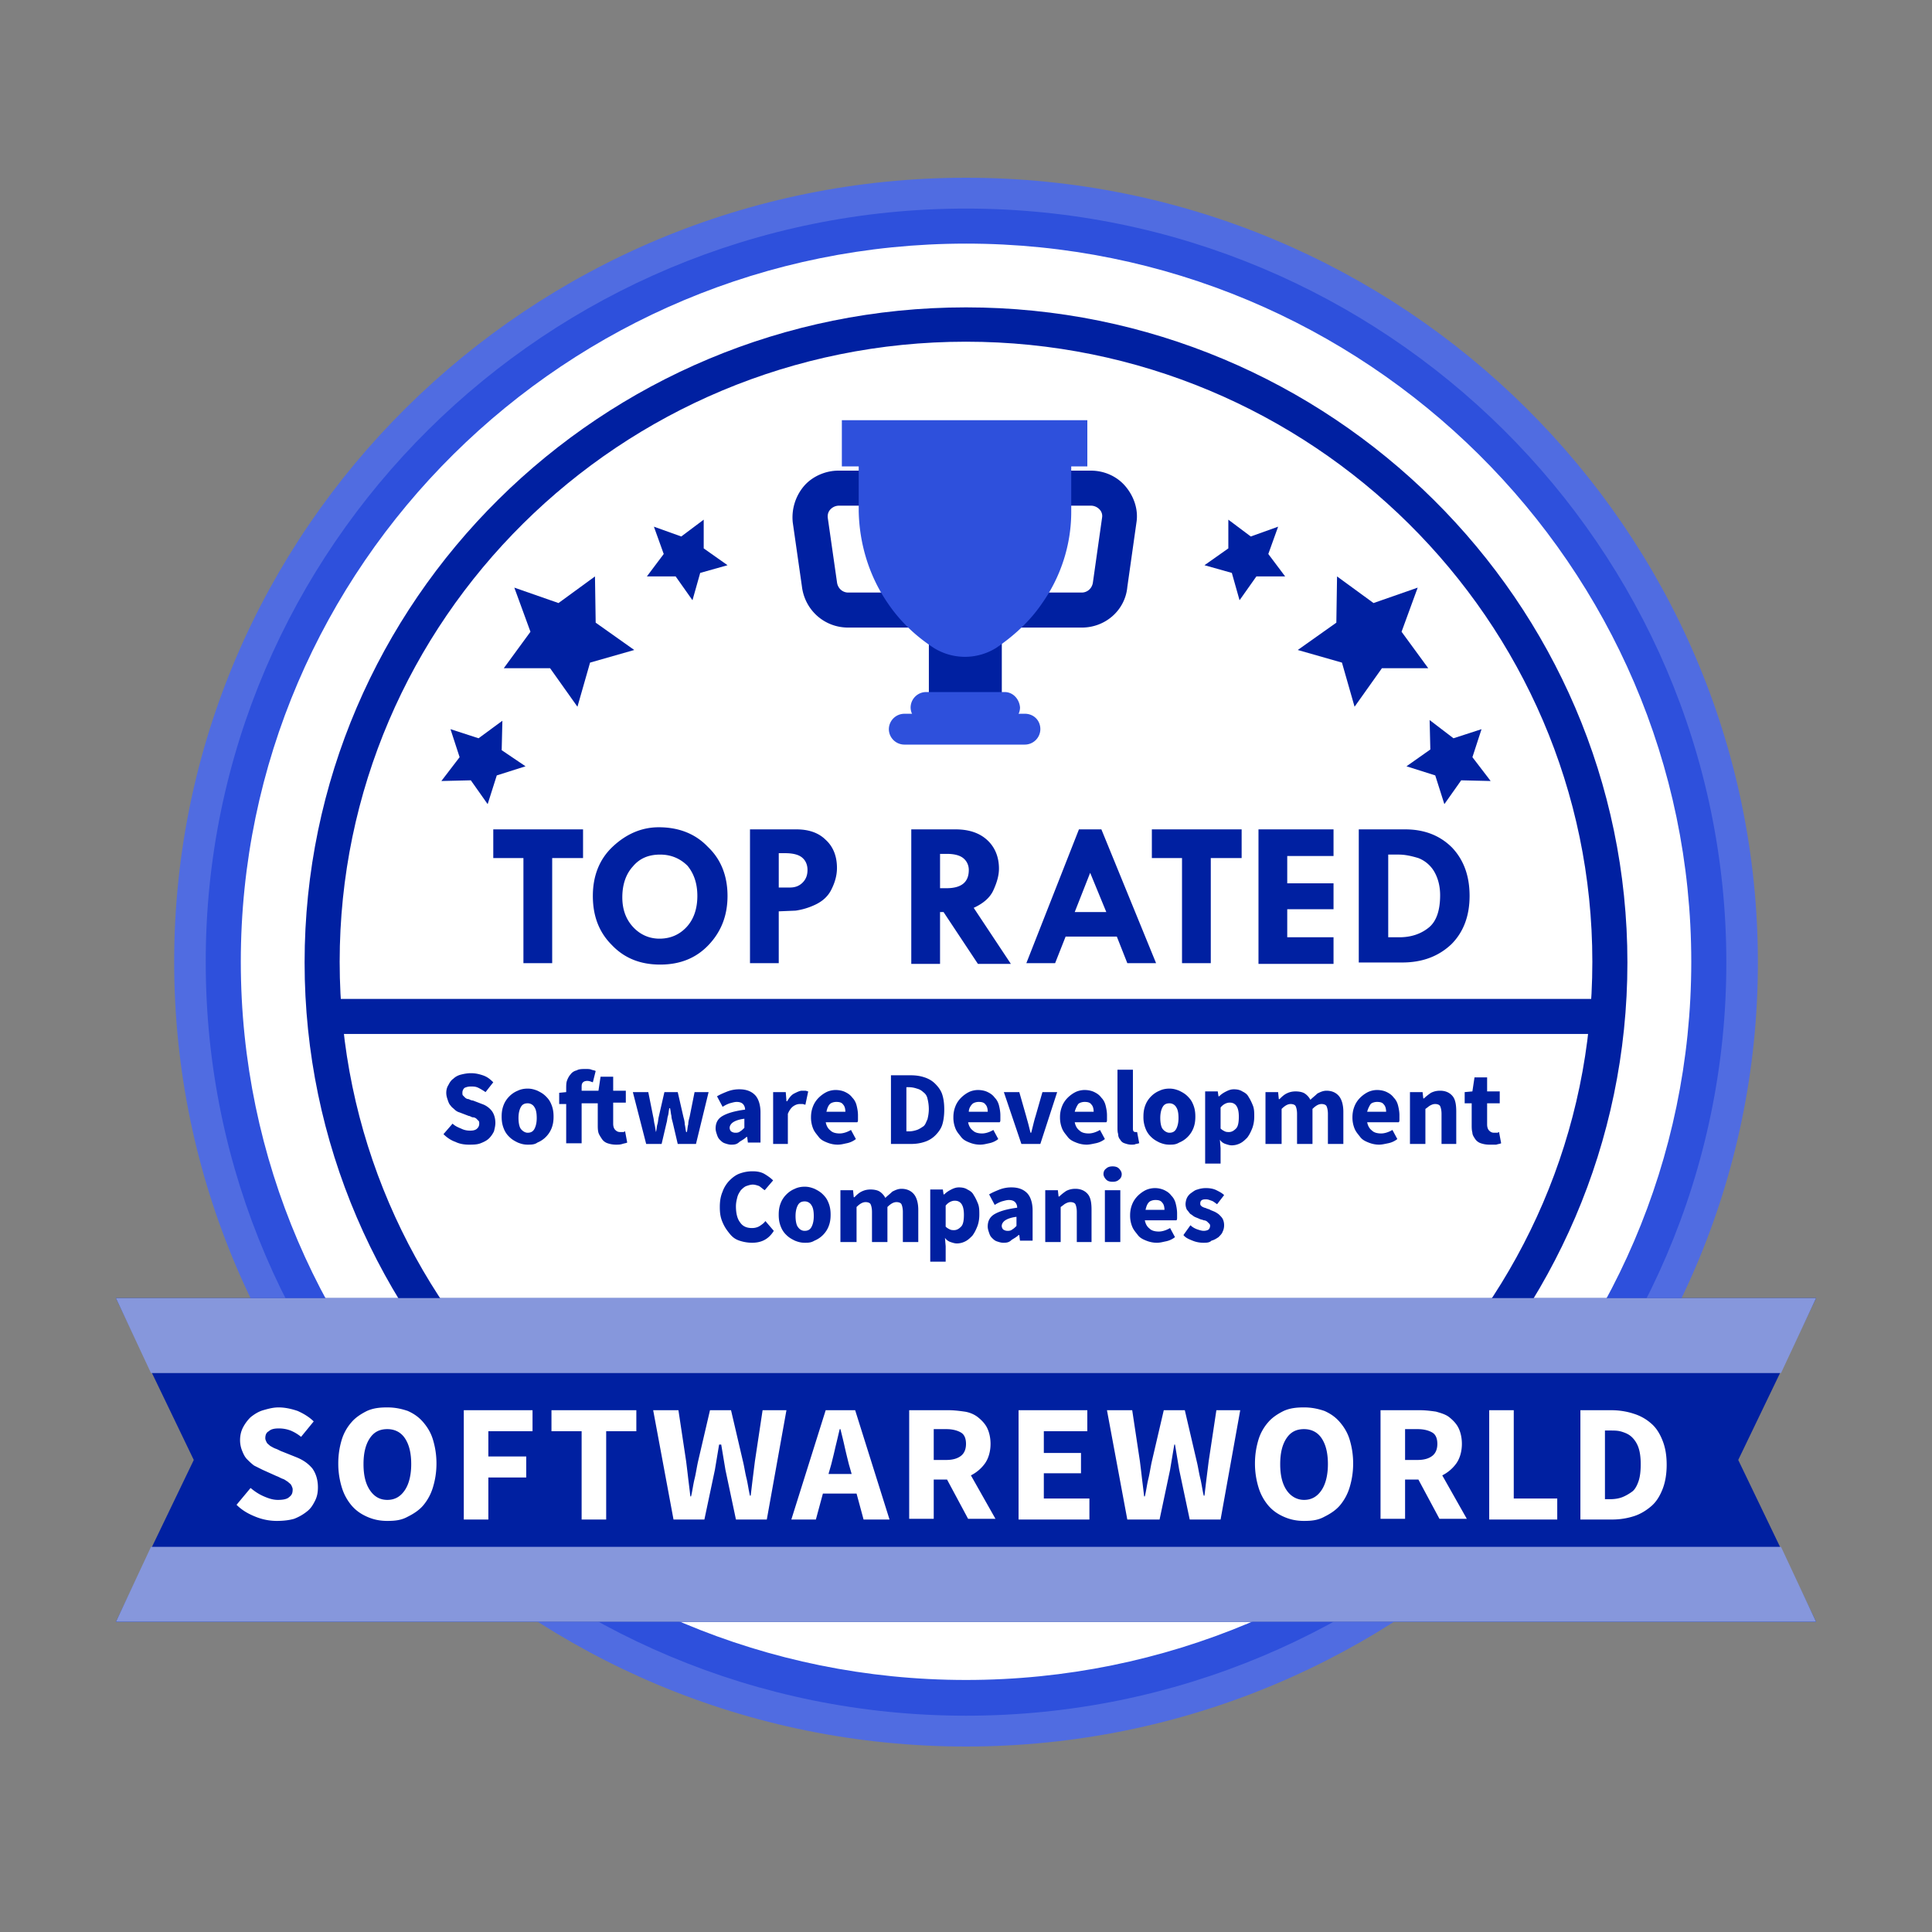
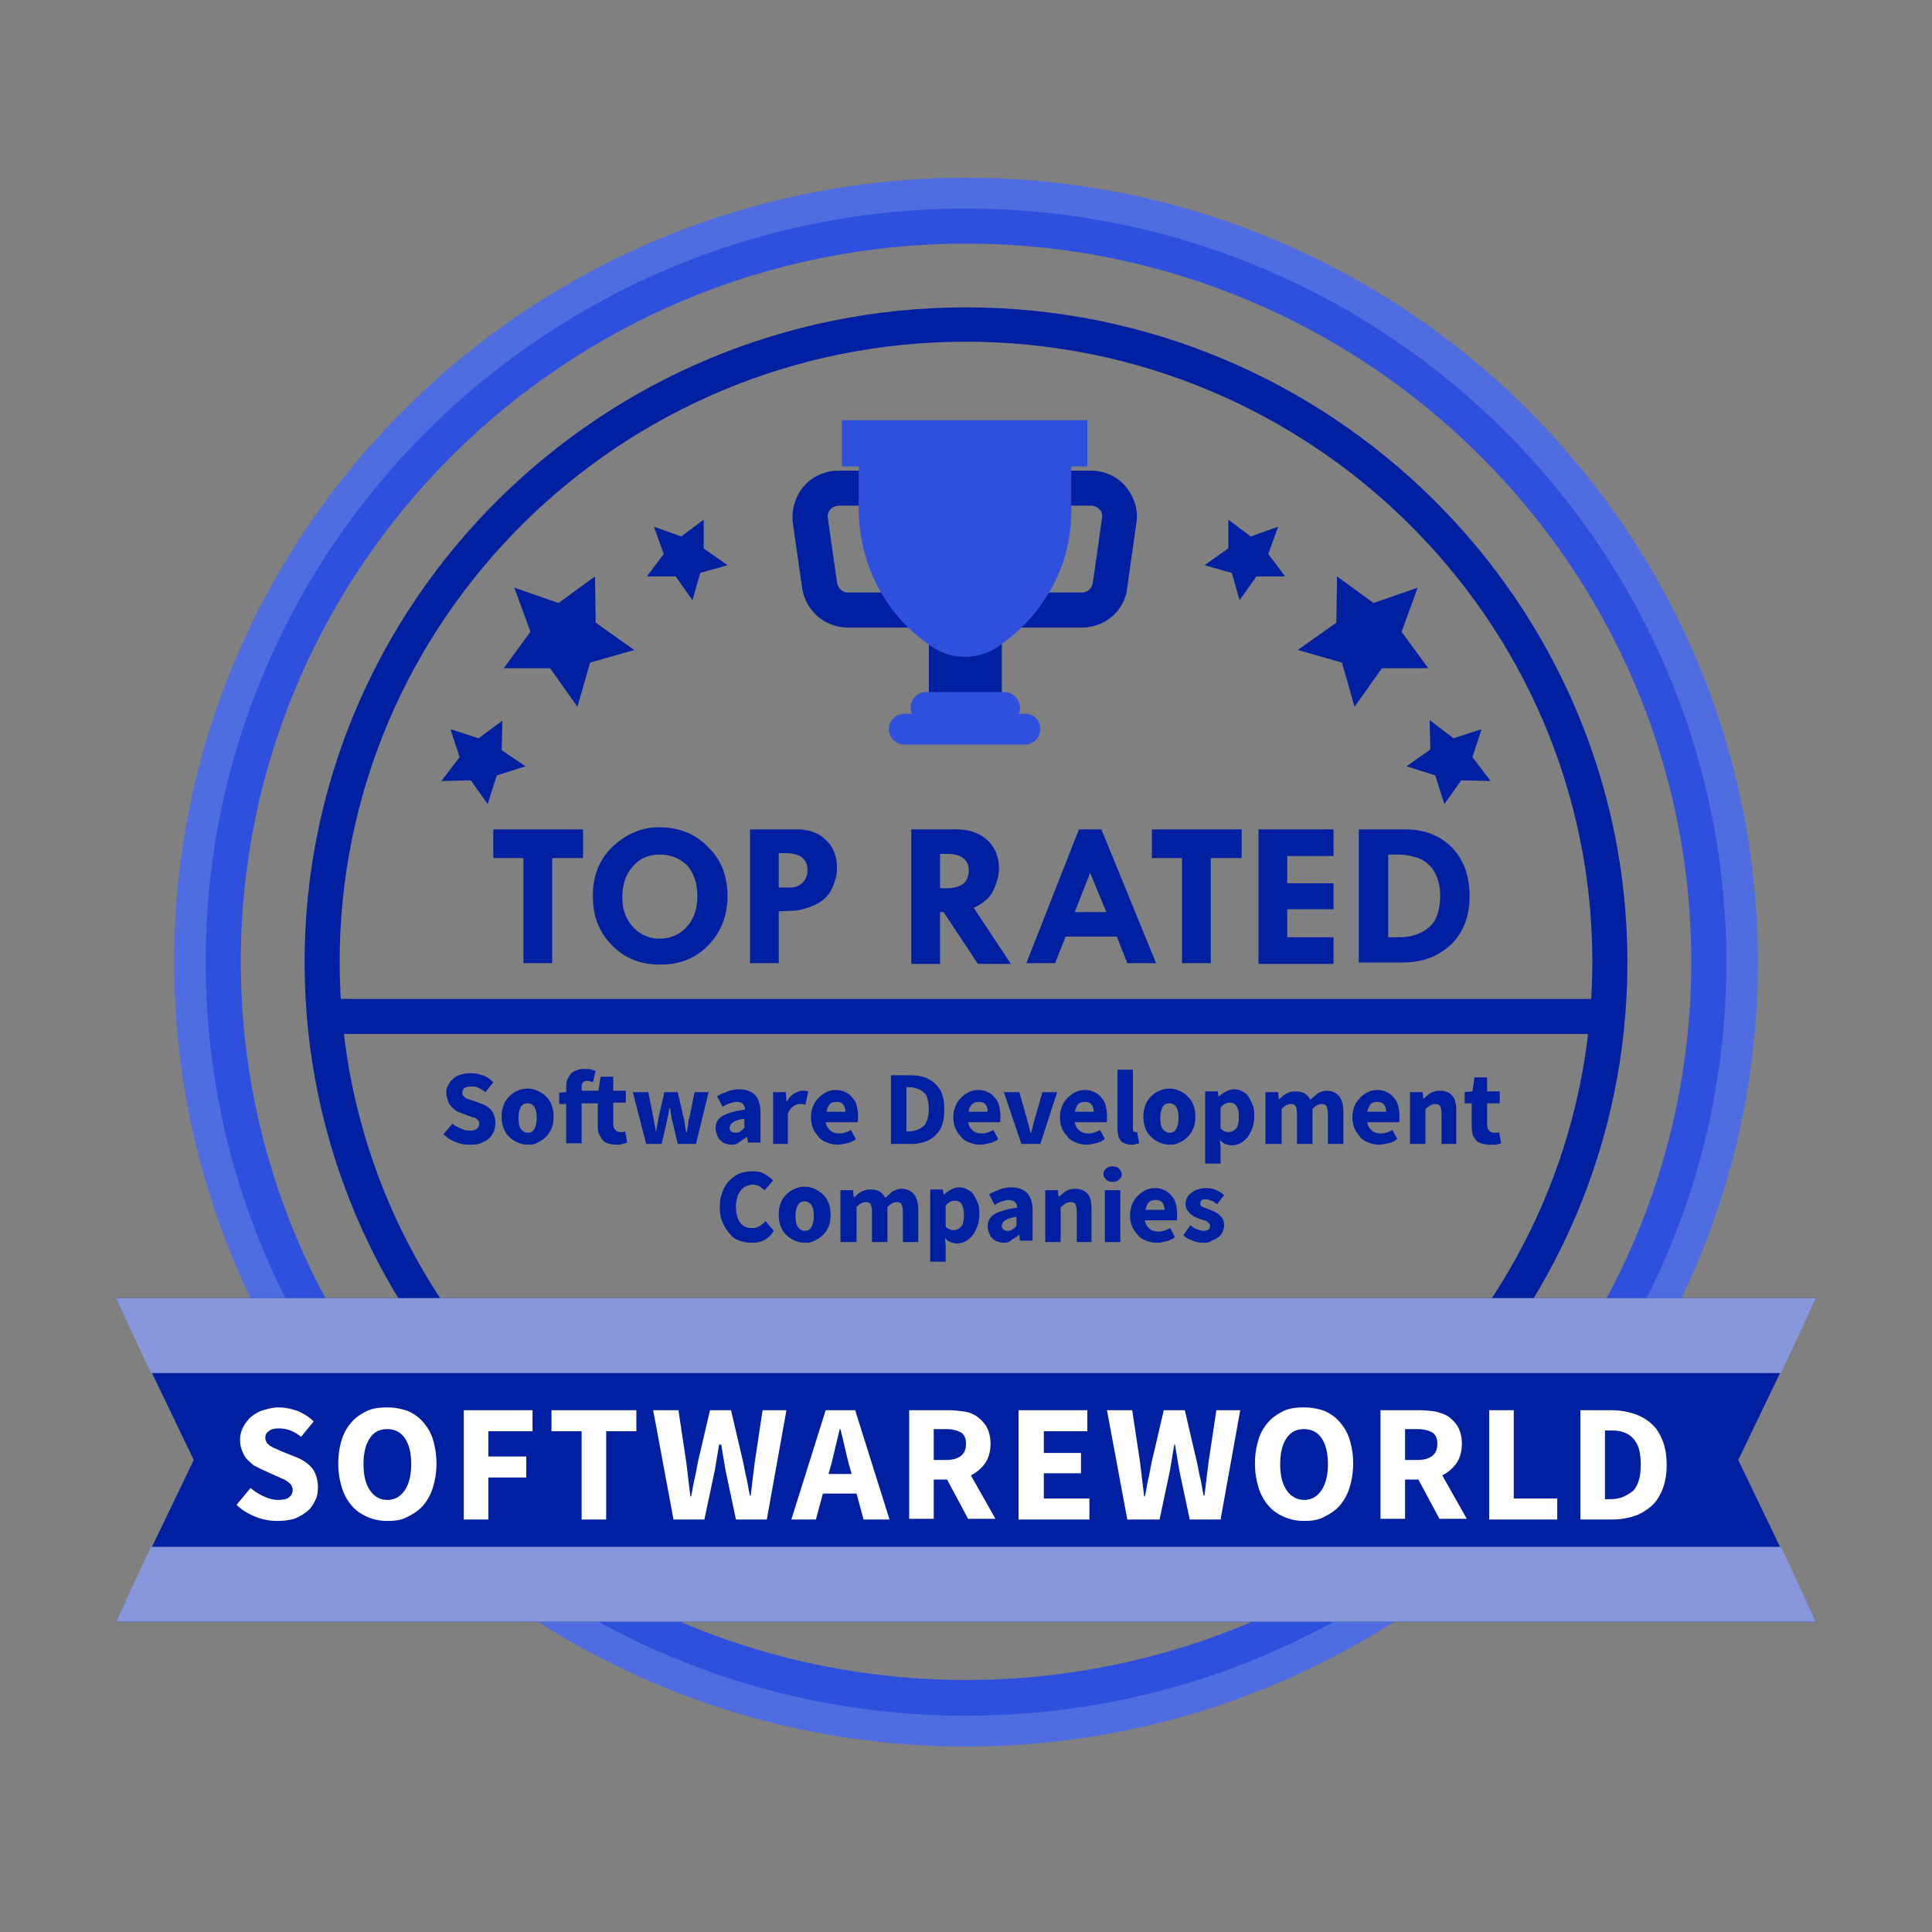
<svg xmlns="http://www.w3.org/2000/svg" fill="none" viewBox="0 0 180 180">
  <rect x="0" y="0" width="180" height="180" fill="#808080" stroke="none" />
  <path fill="#506CE1" d="M90.003 162.72c-40.711 0-73.776-32.77-73.776-73.113 0-40.277 33.065-73.047 73.776-73.047s73.776 32.77 73.776 73.113c0 40.277-33.131 73.047-73.776 73.047zm0-140.938c-37.836 0-68.549 30.42-68.549 67.89 0 37.406 30.779 67.891 68.549 67.891 37.77 0 68.548-30.42 68.548-67.89s-30.778-67.89-68.548-67.89z" />
-   <path fill="#fff" d="M90.001 158.477c38.424 0 69.529-30.812 69.529-68.87 0-38.057-31.105-68.803-69.529-68.803-38.423 0-69.528 30.811-69.528 68.869 0 37.992 31.105 68.804 69.528 68.804z" />
  <path fill="#2E50DC" d="M90.004 159.848c-39.078 0-70.836-31.464-70.836-70.175-.065-38.71 31.758-70.24 70.836-70.24 39.077 0 70.835 31.53 70.835 70.24 0 38.711-31.758 70.175-70.835 70.175zm0-137.151c-37.248 0-67.569 30.028-67.569 66.91 0 36.883 30.321 66.912 67.569 66.912 37.247 0 67.568-30.029 67.568-66.911 0-36.883-30.321-66.911-67.568-66.911z" />
  <path fill="#0020A1" d="M90 150.709c-33.98 0-61.621-27.417-61.621-61.036 0-33.684 27.641-61.036 61.622-61.036 33.98 0 61.621 27.417 61.621 61.036s-27.641 61.036-61.621 61.036zm0-118.873c-32.215 0-58.354 25.916-58.354 57.772 0 31.856 26.204 57.772 58.355 57.772 32.15 0 58.354-25.916 58.354-57.772 0-31.857-26.204-57.772-58.354-57.772z" />
  <path fill="#0020A1" d="M43.669 106.645c-.392 0-.85-.065-1.242-.261-.392-.131-.784-.392-1.11-.718l.849-.98c.196.196.457.327.784.457.261.131.523.196.85.196.326 0 .522-.065.653-.196a.591.591 0 00.196-.457c0-.13 0-.195-.065-.261l-.196-.196a.5.5 0 00-.327-.13c-.13 0-.261-.131-.392-.131l-.85-.326a1.056 1.056 0 01-.457-.261c-.13-.131-.261-.196-.392-.392-.13-.13-.196-.326-.261-.522-.066-.196-.131-.392-.131-.653s.065-.522.196-.718c.13-.261.261-.457.457-.587.196-.196.458-.327.72-.392.26-.065.587-.13.914-.13.392 0 .719.065 1.11.195.393.131.654.327.981.653l-.719.914a5.743 5.743 0 00-.653-.392c-.262-.13-.458-.13-.72-.13a1.31 1.31 0 00-.587.13.593.593 0 00-.196.457c0 .131 0 .196.065.261l.196.196a.501.501 0 00.327.131c.13.065.261.13.392.13l.85.327c.392.13.718.391.914.652.196.262.327.653.327 1.11 0 .261-.065.522-.13.784-.131.261-.262.456-.458.652s-.458.327-.784.457c-.327.131-.719.131-1.111.131zM49.156 106.645c-.327 0-.588-.065-.915-.196-.261-.13-.523-.261-.784-.522a2.067 2.067 0 01-.523-.783c-.13-.327-.196-.653-.196-1.11 0-.457.066-.784.196-1.11.131-.326.327-.587.523-.783.196-.196.457-.392.784-.523.262-.13.588-.195.915-.195.327 0 .588.065.915.195.261.131.523.262.784.523.262.261.392.457.523.783.13.326.196.653.196 1.11 0 .457-.065.783-.196 1.11a2.35 2.35 0 01-.523.783 2.338 2.338 0 01-.784.522c-.261.196-.588.196-.915.196zm0-1.11c.327 0 .523-.13.654-.391.13-.262.196-.588.196-.98 0-.457-.066-.783-.196-.979a.72.72 0 00-.654-.392c-.327 0-.523.131-.653.392-.131.261-.196.588-.196.979 0 .392.065.784.196.98.13.195.392.391.653.391zM52.751 106.58v-3.721h-.653v-1.045l.653-.065v-.326c0-.261 0-.522.066-.718.065-.196.196-.457.326-.588a.952.952 0 01.588-.392c.196-.13.523-.13.85-.13.196 0 .392 0 .523.065.196.066.326.066.392.13l-.262 1.045c-.196-.065-.326-.13-.523-.13-.195 0-.326.065-.392.13-.13.131-.13.261-.13.523v.261h1.568l.196-1.306h1.176v1.306h1.177v1.109h-1.177v1.959c0 .261.066.457.196.587.131.131.262.196.458.196h.261c.13 0 .13-.065.196-.065l.196 1.044c-.13.066-.261.066-.457.131s-.392.065-.588.065c-.327 0-.588-.065-.784-.13a1.02 1.02 0 01-.523-.392c-.13-.196-.262-.392-.327-.588-.065-.261-.065-.457-.065-.783v-1.958h-1.503v3.721H52.75v.065zM60.203 106.58l-1.242-4.831h1.438l.457 2.285c.065.261.065.457.13.718.066.261.066.457.131.718.066-.261.066-.522.131-.718.065-.196.065-.457.13-.718l.523-2.285h1.242l.523 2.285c.065.261.13.457.13.718.066.261.066.457.131.718h.066c.065-.261.065-.522.13-.718 0-.261.066-.457.131-.718l.457-2.285h1.307l-1.176 4.831h-1.699l-.457-1.959c-.066-.261-.131-.457-.131-.652-.065-.262-.065-.457-.13-.719h-.066c-.065.262-.065.523-.13.719-.066.195-.066.456-.131.652l-.458 1.959h-1.438zM68.11 106.645c-.197 0-.393-.065-.589-.13-.196-.066-.326-.196-.457-.327-.13-.13-.196-.261-.261-.457-.066-.196-.131-.391-.131-.587 0-.523.196-.914.653-1.175.458-.261 1.111-.457 2.091-.588a.739.739 0 00-.196-.522c-.13-.131-.326-.196-.588-.196-.196 0-.392.065-.653.131a3.02 3.02 0 00-.654.326l-.522-.979c.326-.196.653-.327.98-.457a3.046 3.046 0 011.11-.196c.654 0 1.111.196 1.438.522.327.327.523.914.523 1.632v2.807h-1.176l-.066-.522h-.065c-.196.196-.457.326-.653.457-.262.261-.523.261-.785.261zm.457-1.11c.196 0 .327-.065.392-.13.13-.065.261-.196.392-.327v-.848c-.523.065-.85.196-1.046.326-.196.131-.326.327-.326.522 0 .131.065.262.13.327.197.13.327.13.458.13zM72.031 106.58v-4.831h1.176l.066.849h.065c.196-.327.392-.588.654-.718.261-.131.522-.261.718-.261h.327c.066 0 .196.065.262.065l-.262 1.24c-.065 0-.196-.065-.261-.065h-.262c-.196 0-.392.065-.588.196-.196.13-.392.391-.523.718v2.807h-1.372zM78.042 106.645c-.327 0-.654-.065-.98-.196-.327-.13-.589-.261-.785-.522-.196-.261-.392-.457-.522-.783a2.707 2.707 0 01-.196-1.045c0-.392.065-.718.196-1.044.13-.327.326-.588.522-.784.196-.196.458-.391.72-.522.26-.13.587-.196.849-.196.326 0 .653.066.915.196.261.131.457.261.653.522.196.196.327.457.392.718.066.261.13.588.13.914v.392c0 .131 0 .196-.065.261h-2.94c.065.326.196.588.457.783.196.196.523.262.85.262.326 0 .719-.131 1.045-.327l.458.849a2.02 2.02 0 01-.85.391c-.327.066-.523.131-.85.131zm-1.046-3.068h1.765c0-.261-.066-.522-.197-.653-.13-.196-.326-.261-.653-.261-.196 0-.457.065-.588.196-.196.196-.261.457-.327.718zM83.008 106.58v-6.398h1.83c.522 0 .914.066 1.306.196.392.131.72.327.98.588.262.261.523.587.654.979.13.392.196.849.196 1.436 0 .522-.065 1.045-.196 1.436-.13.392-.392.718-.653.979a2.468 2.468 0 01-.98.588c-.393.13-.785.196-1.307.196h-1.83zm1.437-1.175h.262c.261 0 .523-.066.719-.131.196-.065.392-.196.588-.326.196-.131.261-.392.392-.653.065-.261.13-.588.13-.979a3.94 3.94 0 00-.13-.979.95.95 0 00-.392-.588 1.265 1.265 0 00-.588-.326 2.329 2.329 0 00-.72-.131h-.26v4.113zM91.307 106.645c-.326 0-.653-.065-.98-.196-.327-.13-.588-.261-.784-.522-.196-.261-.392-.457-.523-.783a2.707 2.707 0 01-.196-1.045c0-.392.066-.718.196-1.044.13-.327.327-.588.523-.784.196-.196.457-.391.719-.522.261-.13.588-.196.85-.196.326 0 .653.066.914.196.262.131.458.261.654.522.196.196.326.457.392.718.065.261.13.588.13.914v.392c0 .131 0 .196-.065.261h-2.94c.065.326.195.588.457.783.196.196.523.262.85.262.326 0 .718-.131 1.045-.327l.457.849a2.02 2.02 0 01-.85.391c-.326.066-.522.131-.849.131zm-1.045-3.068h1.764c0-.261-.065-.522-.196-.653-.13-.196-.327-.261-.653-.261-.196 0-.458.065-.588.196-.197.196-.327.457-.327.718zM95.161 106.58l-1.634-4.831h1.438l.653 2.285c.066.261.131.457.197.718l.195.783h.066l.196-.783c.065-.261.13-.522.196-.718l.653-2.285h1.373l-1.569 4.831h-1.764zM101.241 106.645c-.327 0-.653-.065-.98-.196-.327-.13-.588-.261-.784-.522-.196-.261-.392-.457-.523-.783a2.71 2.71 0 01-.196-1.045 2.7 2.7 0 01.196-1.044c.13-.327.327-.588.523-.784.196-.196.457-.391.718-.522.262-.13.589-.196.85-.196.327 0 .653.066.915.196.261.131.457.261.653.522.196.196.327.457.392.718.066.261.131.588.131.914v.392c0 .131 0 .196-.065.261h-2.941c.065.326.196.588.458.783.196.196.522.262.849.262.327 0 .719-.131 1.046-.327l.457.849a2.018 2.018 0 01-.85.391c-.326.066-.588.131-.849.131zm-1.111-3.068h1.764c0-.261-.065-.522-.196-.653-.13-.196-.326-.261-.653-.261-.196 0-.457.065-.588.196a2.399 2.399 0 00-.327.718zM105.42 106.646c-.261 0-.457-.066-.653-.131a.668.668 0 01-.392-.326.742.742 0 01-.196-.523c-.066-.196-.066-.391-.066-.652v-5.353h1.438v5.418c0 .13 0 .261.065.326.066.065.131.065.196.065h.131l.196 1.045c-.065 0-.196.065-.327.065-.065.065-.261.066-.392.066zM108.949 106.645c-.327 0-.588-.065-.915-.196-.261-.13-.523-.261-.784-.522a2.076 2.076 0 01-.523-.783 2.826 2.826 0 01-.196-1.11c0-.457.066-.784.196-1.11.131-.326.327-.587.523-.783.196-.196.457-.392.784-.523.262-.13.588-.195.915-.195.327 0 .588.065.915.195.261.131.523.262.784.523s.392.457.523.783.196.653.196 1.11c0 .457-.065.783-.196 1.11a2.357 2.357 0 01-.523.783 2.335 2.335 0 01-.784.522c-.327.196-.588.196-.915.196zm0-1.11c.327 0 .523-.13.654-.391.13-.262.196-.588.196-.98 0-.457-.066-.783-.196-.979a.72.72 0 00-.654-.392c-.327 0-.523.131-.653.392-.131.261-.196.588-.196.979 0 .392.065.784.196.98.13.195.392.391.653.391zM112.281 108.342v-6.658h1.176l.066.457h.065c.196-.196.392-.327.654-.457.261-.131.457-.196.718-.196.327 0 .589.065.785.196.261.13.457.261.588.522.13.196.261.457.392.783.131.327.131.653.131 1.045 0 .392-.066.783-.197 1.11-.13.326-.261.587-.457.848-.196.196-.392.392-.653.523a1.75 1.75 0 01-.785.195c-.196 0-.392-.065-.588-.13a1.01 1.01 0 01-.522-.392l.065.783v1.437h-1.438v-.066zm2.222-2.872c.261 0 .457-.13.653-.326.197-.196.262-.588.262-1.11 0-.849-.262-1.306-.85-1.306-.261 0-.588.131-.849.457v1.959c.131.13.261.196.392.261s.261.065.392.065zM117.902 106.58v-4.831h1.177l.065.653h.065c.196-.196.392-.392.654-.522.261-.131.523-.196.849-.196.327 0 .654.065.85.196.196.13.392.326.523.587.196-.196.457-.391.653-.587.261-.131.523-.261.849-.261.523 0 .915.195 1.177.522.261.326.392.849.392 1.436v3.003h-1.438v-2.807c0-.327-.065-.588-.131-.718-.065-.131-.261-.196-.457-.196-.261 0-.523.131-.849.457v3.264h-1.438v-2.807c0-.327-.065-.588-.131-.718-.065-.131-.261-.196-.457-.196-.262 0-.523.131-.85.457v3.264h-1.503zM128.487 106.645c-.327 0-.653-.065-.98-.196-.327-.13-.588-.261-.784-.522-.196-.261-.392-.457-.523-.783a2.702 2.702 0 01-.196-1.045c0-.392.065-.718.196-1.044.131-.327.327-.588.523-.784.196-.196.457-.391.719-.522a2.02 2.02 0 01.849-.196c.327 0 .654.066.915.196.261.131.457.261.653.522.196.196.327.457.392.718.066.261.131.588.131.914v.392c0 .131 0 .196-.065.261h-2.941c.066.326.196.588.458.783.196.196.522.262.849.262.327 0 .719-.131 1.046-.327l.457.849a2.02 2.02 0 01-.849.391c-.327.066-.589.131-.85.131zm-1.111-3.068h1.765c0-.261-.066-.522-.196-.653-.131-.196-.327-.261-.654-.261-.196 0-.457.065-.588.196a2.424 2.424 0 00-.327.718zM131.363 106.58v-4.831h1.177l.065.588h.065c.196-.196.458-.392.654-.523.261-.13.522-.195.849-.195.523 0 .915.195 1.176.522.262.326.327.849.327 1.436v3.003h-1.372v-2.807c0-.327-.065-.588-.131-.718-.065-.131-.261-.196-.457-.196s-.327.065-.458.131c-.13.065-.261.195-.457.326v3.264h-1.438zM138.748 106.645c-.327 0-.588-.065-.784-.13a1.022 1.022 0 01-.523-.392c-.131-.196-.261-.392-.261-.588-.066-.261-.066-.456-.066-.783v-1.958h-.653v-1.045l.719-.065.196-1.306h1.176v1.306h1.176v1.11h-1.176v1.958c0 .261.065.457.196.588.131.13.261.195.457.195h.262c.131 0 .131-.065.196-.065l.196 1.045c-.131.065-.261.065-.457.13h-.654zM70.068 115.784c-.392 0-.784-.065-1.176-.195-.392-.131-.653-.327-.915-.653-.261-.327-.457-.588-.653-1.045-.196-.457-.261-.848-.261-1.436 0-.522.065-.979.26-1.436.132-.392.393-.783.654-1.044.262-.262.588-.523.98-.653a3.41 3.41 0 011.177-.196c.392 0 .784.065 1.11.261.327.196.589.392.785.588l-.784.914c-.196-.131-.327-.262-.523-.392-.196-.065-.392-.131-.588-.131-.196 0-.392.066-.588.131-.196.065-.392.261-.523.392-.13.195-.261.391-.327.652-.065.261-.13.523-.13.849 0 .653.13 1.175.391 1.501.262.392.654.523 1.111.523.262 0 .523-.066.72-.196.195-.131.391-.261.522-.457l.784.914c-.523.848-1.241 1.109-2.026 1.109zM74.969 115.784c-.327 0-.588-.065-.915-.196-.262-.131-.523-.261-.784-.522a2.063 2.063 0 01-.523-.784c-.13-.326-.196-.652-.196-1.109 0-.457.065-.784.196-1.11.13-.326.327-.588.523-.783.196-.196.457-.392.784-.523.261-.13.588-.195.915-.195.326 0 .588.065.915.195.26.131.522.261.784.523.261.261.392.457.522.783.131.326.196.653.196 1.11 0 .457-.065.783-.196 1.109-.13.327-.326.588-.522.784a2.353 2.353 0 01-.785.522c-.326.196-.588.196-.914.196zm0-1.11c.326 0 .522-.13.653-.392.13-.261.196-.587.196-.979 0-.457-.065-.783-.196-.979a.72.72 0 00-.653-.392c-.327 0-.523.131-.654.392-.13.261-.196.588-.196.979 0 .392.065.784.196.979.13.196.327.392.654.392zM78.3 115.719v-4.831h1.177l.065.653h.066c.196-.196.392-.392.653-.522.262-.131.523-.196.85-.196.326 0 .653.065.85.196.195.13.391.326.522.587.196-.195.457-.391.653-.587.262-.131.523-.261.85-.261.523 0 .915.196 1.176.522.262.326.392.849.392 1.436v3.003h-1.437v-2.807c0-.326-.066-.587-.131-.718s-.261-.196-.458-.196c-.26 0-.522.131-.849.457v3.264h-1.438v-2.807c0-.326-.065-.587-.13-.718-.066-.131-.262-.196-.458-.196-.261 0-.523.131-.85.457v3.264h-1.502zM86.668 117.482v-6.659h1.176l.066.457h.065c.196-.196.392-.326.653-.457.262-.131.458-.196.72-.196.326 0 .587.065.783.196.262.131.458.261.588.522.131.196.262.457.393.784.13.326.13.652.13 1.044s-.065.783-.196 1.11c-.13.326-.261.587-.457.848-.196.196-.392.392-.654.523a1.75 1.75 0 01-.784.196c-.196 0-.392-.066-.588-.131a1.015 1.015 0 01-.523-.392l.066.784v1.436h-1.438v-.065zm2.222-2.873c.261 0 .457-.13.653-.326s.262-.588.262-1.11c0-.849-.262-1.306-.85-1.306-.261 0-.588.131-.85.457v1.959c.131.13.262.196.393.261.13.065.261.065.392.065zM93.461 115.784c-.196 0-.392-.065-.588-.13-.196-.066-.327-.196-.458-.327-.13-.13-.196-.261-.26-.457-.066-.195-.132-.391-.132-.587 0-.522.197-.914.654-1.175s1.11-.457 2.091-.588a.741.741 0 00-.196-.522c-.13-.131-.327-.196-.588-.196-.196 0-.392.066-.654.131a3.062 3.062 0 00-.653.326l-.523-.979c.327-.196.654-.326.98-.457a3.046 3.046 0 011.111-.196c.654 0 1.111.196 1.438.522.327.327.523.914.523 1.632v2.807h-1.177l-.065-.522h-.065c-.196.196-.458.327-.654.457-.261.261-.523.261-.784.261zm.457-1.109c.197 0 .327-.066.393-.131.13-.065.261-.196.392-.326v-.849c-.523.065-.85.196-1.046.326-.196.131-.327.327-.327.523 0 .13.066.261.131.326.196.131.327.131.457.131zM97.383 115.719v-4.831h1.176l.065.588h.066a4.53 4.53 0 01.653-.522c.262-.131.523-.196.85-.196.522 0 .915.196 1.176.522.261.326.327.849.327 1.436v3.003h-1.373v-2.807c0-.326-.065-.587-.13-.718-.066-.131-.262-.196-.458-.196s-.326.065-.457.131c-.13.065-.262.196-.458.326v3.264h-1.437zM103.658 110.105c-.261 0-.457-.065-.588-.196-.131-.13-.261-.326-.261-.522s.065-.392.261-.522c.131-.131.327-.196.588-.196.261 0 .458.065.588.196.131.13.262.326.262.522s-.066.392-.262.522c-.13.131-.327.196-.588.196zm-.719 5.614v-4.831h1.438v4.831h-1.438zM107.772 115.784c-.327 0-.653-.065-.98-.196-.327-.13-.588-.261-.784-.522-.196-.261-.392-.457-.523-.783a2.702 2.702 0 01-.196-1.045c0-.392.065-.718.196-1.044.131-.327.327-.588.523-.784.196-.196.457-.391.719-.522a2.082 2.082 0 011.764 0c.261.131.457.261.653.522.197.196.327.457.393.718.065.261.13.588.13.914v.392c0 .13 0 .196-.065.261h-2.941c.066.326.196.588.458.783.196.196.523.261.849.261.327 0 .719-.13 1.046-.326l.457.849a2.02 2.02 0 01-.849.391c-.327.066-.523.131-.85.131zm-1.045-3.068h1.764c0-.261-.065-.522-.196-.653-.131-.196-.327-.261-.653-.261-.197 0-.458.065-.589.196-.196.196-.261.457-.326.718zM112.088 115.784a2.62 2.62 0 01-.981-.196c-.326-.13-.653-.261-.849-.522l.653-.914c.196.196.458.326.654.392.196.065.392.13.588.13.196 0 .392-.065.457-.13a.498.498 0 00.131-.327c0-.065 0-.13-.065-.196l-.196-.195a.498.498 0 00-.327-.131c-.131-.065-.262-.065-.392-.131-.131-.065-.327-.13-.458-.195-.13-.066-.261-.196-.392-.262-.13-.13-.196-.261-.326-.391a1.223 1.223 0 01-.131-.522c0-.196.065-.457.131-.588a1.22 1.22 0 01.392-.457c.196-.13.326-.261.588-.326.196-.066.457-.131.784-.131.392 0 .719.065.98.196.262.131.523.261.719.457l-.654.849c-.196-.131-.326-.262-.522-.327s-.327-.13-.523-.13c-.392 0-.523.13-.523.391 0 .066 0 .131.065.196.066.065.131.131.197.131.065.065.196.065.326.13.131.066.262.066.327.131.131.065.327.13.457.196.131.065.327.195.393.261.13.13.261.261.326.391.066.131.131.327.131.588 0 .261-.065.457-.131.587-.065.196-.196.327-.392.523-.196.13-.392.261-.653.326-.196.196-.458.196-.784.196zM45.957 77.27h8.364v2.676h-2.875v9.792h-2.68v-9.792h-2.809v-2.677zM55.234 83.471c0-1.828.588-3.394 1.83-4.57 1.242-1.174 2.68-1.827 4.313-1.827 1.83 0 3.398.587 4.574 1.828 1.242 1.175 1.83 2.741 1.83 4.57 0 1.827-.588 3.328-1.764 4.569-1.177 1.24-2.68 1.827-4.51 1.827-1.83 0-3.332-.587-4.508-1.827-1.177-1.175-1.765-2.677-1.765-4.57zm6.274-3.851c-1.046 0-1.895.326-2.549 1.11-.653.717-.98 1.697-.98 2.872 0 1.11.327 2.023.98 2.741.654.718 1.503 1.11 2.483 1.11 1.046 0 1.895-.392 2.549-1.11.653-.718.98-1.697.98-2.872 0-1.175-.327-2.089-.915-2.807-.653-.653-1.503-1.044-2.548-1.044zM69.875 77.27h4.313c1.176 0 2.091.326 2.744.979.72.653 1.046 1.566 1.046 2.61 0 .719-.196 1.372-.523 2.025-.326.652-.85 1.11-1.568 1.436a6.327 6.327 0 01-1.764.522l-1.569.065v4.83h-2.679V77.27zm2.68 2.219v3.199H73.6c.457 0 .85-.13 1.176-.457.327-.327.457-.718.457-1.175 0-.522-.196-.914-.522-1.175-.327-.261-.85-.392-1.569-.392h-.588zM84.902 77.27h4.117c1.242 0 2.222.326 2.94.979.72.653 1.112 1.566 1.112 2.676 0 .653-.196 1.306-.523 2.024s-.98 1.24-1.83 1.632l3.463 5.222h-3.07l-3.203-4.83h-.326v4.83h-2.68V77.27zm2.68 2.219v3.264h.588c1.437 0 2.09-.588 2.09-1.697 0-.457-.195-.849-.522-1.11-.327-.261-.85-.392-1.503-.392h-.653v-.065zM100.522 77.27h2.091l5.097 12.468h-2.679l-.98-2.48h-4.77l-.98 2.48h-2.68l4.901-12.469zm1.046 4.047l-1.438 3.656h2.941l-1.503-3.656zM107.316 77.27h8.365v2.676h-2.875v9.792h-2.68v-9.792h-2.81v-2.677zM117.25 77.27h6.992v2.48h-4.313v2.546h4.313v2.415h-4.313v2.612h4.313v2.48h-6.992V77.27zM126.659 77.27h4.248c1.829 0 3.267.587 4.378 1.697 1.111 1.175 1.633 2.676 1.633 4.504 0 1.893-.588 3.395-1.699 4.504-1.176 1.11-2.679 1.698-4.574 1.698h-4.051V77.269h.065zm2.679 2.35v7.703h1.046c1.111 0 2.026-.327 2.744-.914.719-.588 1.046-1.632 1.046-3.003 0-.849-.196-1.567-.523-2.154a2.952 2.952 0 00-1.503-1.306c-.653-.196-1.241-.326-1.83-.326h-.98zM100.783 58.47h-21.76c-2.222 0-4.051-1.632-4.313-3.851l-.85-5.94a4.515 4.515 0 011.046-3.395c.784-.914 2.026-1.436 3.202-1.436h23.525c1.242 0 2.418.522 3.202 1.436.784.914 1.242 2.154 1.046 3.394l-.85 6.006c-.196 2.154-2.026 3.786-4.248 3.786zm-22.61-11.358c-.392 0-.653.195-.784.326-.13.13-.326.392-.261.849l.85 5.94c.065.588.522.98 1.045.98h21.76c.523 0 .981-.392 1.046-.98l.85-6.006a.876.876 0 00-.262-.783 1.102 1.102 0 00-.784-.326h-23.46z" />
  <path fill="#0020A1" d="M93.335 58.144H86.54v6.724h6.796v-6.724z" />
  <path fill="#2E50DC" d="M99.804 40.975v6.724c0 3.068-.98 6.07-2.745 8.551-1.11 1.632-2.614 3.003-4.247 4.113a5.496 5.496 0 01-5.816 0c-1.699-1.11-3.137-2.48-4.247-4.113-1.765-2.546-2.68-5.549-2.745-8.617v-6.658h19.8z" />
  <path fill="#2E50DC" d="M101.305 39.147H78.434v4.309h22.871v-4.309zM93.596 64.476h-7.319a1.45 1.45 0 00-1.437 1.436 1.45 1.45 0 001.438 1.436h7.318a1.45 1.45 0 001.438-1.436c-.065-.784-.654-1.436-1.438-1.436z" />
  <path fill="#2E50DC" d="M95.49 66.5H84.25a1.45 1.45 0 00-1.438 1.435 1.45 1.45 0 001.438 1.437h11.24a1.45 1.45 0 001.437-1.437c0-.848-.653-1.436-1.437-1.436z" />
  <path fill="#0020A1" d="M10.8 151.101h158.401l-7.254-15.08 7.254-15.079h-158.4l7.253 15.079-7.253 15.08z" />
  <path fill="#fff" d="M25.764 141.7a5.25 5.25 0 01-1.96-.391c-.654-.261-1.242-.588-1.765-1.11l1.307-1.567c.392.327.784.588 1.242.784.457.196.85.326 1.306.326.458 0 .85-.065 1.046-.261.261-.196.327-.392.327-.718 0-.131-.066-.261-.13-.392-.066-.13-.197-.196-.328-.326-.13-.065-.261-.196-.457-.261-.196-.066-.392-.196-.588-.261l-1.307-.588-.784-.392c-.262-.195-.458-.391-.654-.587-.196-.196-.326-.457-.457-.783a2.62 2.62 0 01-.196-.98c0-.391.065-.783.261-1.175a3.81 3.81 0 01.719-.979c.327-.261.719-.522 1.176-.653.458-.13.915-.261 1.438-.261.588 0 1.176.131 1.764.327.588.261 1.111.587 1.503.979l-1.176 1.436a3.918 3.918 0 00-.98-.588 3.067 3.067 0 00-1.111-.195c-.392 0-.719.065-.915.261-.261.13-.327.391-.327.653 0 .13.066.261.131.391.065.131.196.196.327.327.13.065.326.195.523.261.195.065.391.196.588.261l1.306.522c.654.261 1.111.588 1.503 1.045.327.456.523 1.044.523 1.762 0 .457-.065.849-.261 1.24-.196.392-.392.718-.719.98a4.448 4.448 0 01-1.241.718c-.458.13-.98.195-1.634.195zM36.09 141.7c-.719 0-1.307-.13-1.895-.391-.588-.261-1.046-.588-1.438-1.045a4.71 4.71 0 01-.915-1.697 7.559 7.559 0 01-.326-2.219c0-.849.13-1.567.326-2.22a4.418 4.418 0 01.915-1.632c.392-.457.915-.783 1.438-1.044.588-.261 1.176-.327 1.895-.327.719 0 1.307.131 1.895.327.588.261 1.046.587 1.438 1.044.392.457.718.979.914 1.632.196.653.327 1.371.327 2.22 0 .848-.13 1.566-.327 2.219a4.711 4.711 0 01-.914 1.697c-.392.457-.915.784-1.438 1.045-.588.326-1.176.391-1.895.391zm0-1.958c.719 0 1.241-.326 1.633-.914.393-.587.589-1.436.589-2.415 0-1.045-.196-1.828-.588-2.415-.392-.588-.98-.849-1.634-.849-.719 0-1.242.261-1.634.849-.392.587-.588 1.37-.588 2.415 0 1.044.196 1.828.588 2.415.392.588.915.914 1.634.914zM43.21 141.57v-10.184h6.405v1.959h-4.117v2.35h3.529v1.958h-3.529v3.917h-2.287zM54.189 141.57v-8.225h-2.81v-1.959h7.907v1.959h-2.81v8.225h-2.287zM62.75 141.57l-1.895-10.184h2.353l.719 4.766c.065.522.13 1.044.196 1.632.065.522.13 1.044.196 1.632h.065c.13-.523.196-1.11.327-1.632.13-.523.196-1.045.327-1.632l1.11-4.766h1.96l1.112 4.766c.13.522.196 1.044.327 1.566.13.523.196 1.11.326 1.632h.066c.065-.522.13-1.109.196-1.632l.196-1.566.718-4.766h2.222l-1.83 10.184h-2.875l-.98-4.635-.196-1.175-.196-1.175h-.196l-.196 1.175-.196 1.175-.98 4.635H62.75zM73.727 141.57l3.201-10.184h2.745l3.202 10.184h-2.418l-.653-2.416h-3.137l-.653 2.416h-2.287zm3.724-5.157l-.261.914h2.156l-.261-.914c-.13-.523-.261-1.045-.392-1.632-.13-.588-.261-1.11-.392-1.632h-.066c-.13.522-.26 1.11-.392 1.632-.13.587-.261 1.109-.392 1.632zM84.707 141.57v-10.184h3.66c.522 0 1.045.066 1.502.131.458.065.915.261 1.242.522.327.261.653.588.85.979.195.392.326.914.326 1.502 0 .718-.196 1.37-.523 1.827a3.6 3.6 0 01-1.306 1.11l2.287 4.047h-2.549l-1.96-3.655h-1.242v3.655h-2.287v.066zm2.287-5.549h1.176c.588 0 1.046-.131 1.373-.392.326-.261.457-.652.457-1.109 0-.457-.13-.849-.457-1.045-.327-.196-.785-.326-1.373-.326h-1.176v2.872zM94.898 141.57v-10.184h6.404v1.959h-4.051v2.023h3.463v1.893h-3.463v2.35h4.247v1.959h-6.6zM105.028 141.57l-1.895-10.184h2.352l.719 4.766c.065.522.131 1.044.196 1.632.065.522.131 1.044.196 1.632h.066c.13-.523.196-1.11.326-1.632.131-.523.196-1.045.327-1.632l1.111-4.766h1.96l1.111 4.766c.131.522.196 1.044.327 1.566.131.523.196 1.11.327 1.632h.065c.065-.522.131-1.109.196-1.632l.196-1.566.719-4.766h2.222l-1.83 10.184h-2.875l-.981-4.635-.196-1.175-.196-1.175h-.065l-.196 1.175-.196 1.175-.98 4.635h-3.006zM121.496 141.7c-.719 0-1.307-.13-1.895-.391-.588-.261-1.045-.588-1.438-1.045a4.71 4.71 0 01-.914-1.697 7.562 7.562 0 01-.327-2.219c0-.849.131-1.567.327-2.22a4.418 4.418 0 01.914-1.632c.393-.457.915-.783 1.438-1.044.588-.261 1.176-.327 1.895-.327.719 0 1.307.131 1.895.327.588.261 1.046.587 1.438 1.044.392.457.719.979.915 1.632.196.653.326 1.371.326 2.22 0 .848-.13 1.566-.326 2.219a4.711 4.711 0 01-.915 1.697c-.392.457-.915.784-1.438 1.045-.588.326-1.176.391-1.895.391zm0-1.958c.719 0 1.242-.326 1.634-.914.392-.587.588-1.436.588-2.415 0-1.045-.196-1.828-.588-2.415-.392-.588-.98-.849-1.634-.849-.719 0-1.241.261-1.634.849-.392.587-.588 1.37-.588 2.415 0 1.044.196 1.828.588 2.415.393.588.981.914 1.634.914zM128.621 141.57v-10.184h3.659c.523 0 1.046.066 1.503.131.458.13.915.261 1.242.522.327.261.654.588.85.979.196.392.326.914.326 1.502 0 .718-.196 1.37-.522 1.827a3.607 3.607 0 01-1.307 1.11l2.287 4.047h-2.549l-1.96-3.655h-1.242v3.655h-2.287v.066zm2.287-5.549h1.176c.589 0 1.046-.131 1.373-.392.326-.261.457-.652.457-1.109 0-.457-.131-.849-.457-1.045-.327-.196-.784-.326-1.373-.326h-1.176v2.872zM138.746 141.57v-10.184h2.287v8.225h4.052v1.959h-6.339zM147.242 141.57v-10.184h2.875c.785 0 1.503.131 2.092.327a4.408 4.408 0 011.633.914c.458.391.784.913 1.046 1.566.261.653.392 1.371.392 2.285 0 .849-.131 1.632-.392 2.285-.262.653-.588 1.175-1.046 1.566-.457.392-.98.719-1.568.914a6.58 6.58 0 01-2.026.327h-3.006zm2.287-1.893h.458c.457 0 .849-.066 1.176-.196.327-.131.653-.327.915-.522.261-.196.457-.588.588-.98.131-.391.196-.913.196-1.566 0-.588-.065-1.11-.196-1.502a2.469 2.469 0 00-.588-.979c-.262-.261-.523-.392-.915-.522-.392-.131-.719-.131-1.176-.131h-.458v6.398z" />
  <path fill="#8697DC" d="M10.8 120.942l3.268 6.985h151.865l3.268-6.985h-158.4zM169.201 151.101l-3.268-6.985H14.068l-3.267 6.985h158.4z" />
  <path fill="#0020A1" d="M47.918 54.748l4.117 1.436 3.398-2.48.065 4.308 3.594 2.546-4.117 1.175-1.176 4.112-2.549-3.59h-4.313l2.484-3.395-1.503-4.112zM44.584 68.783l-2.613-.849.85 2.611-1.7 2.22 2.745-.065 1.568 2.22.85-2.677 2.679-.849-2.222-1.501.065-2.742-2.221 1.632zM65.563 48.416l-2.092 1.567-2.548-.914.915 2.545-1.569 2.09h2.68l1.568 2.219.719-2.546 2.548-.718-2.221-1.567v-2.676zM132.084 54.748l-4.116 1.436-3.398-2.48-.066 4.308-3.594 2.546 4.117 1.175 1.176 4.112 2.549-3.59h4.313l-2.484-3.395 1.503-4.112zM135.417 68.783l2.614-.848-.849 2.61 1.699 2.22-2.745-.065-1.568 2.22-.85-2.677-2.679-.849 2.222-1.566-.066-2.742 2.222 1.697zM114.441 48.416l2.091 1.567 2.548-.914-.915 2.545 1.569 2.09h-2.68l-1.568 2.219-.719-2.546-2.548-.718 2.222-1.567v-2.676zM149.857 93.067H30.207v3.264h119.65v-3.264z" />
</svg>